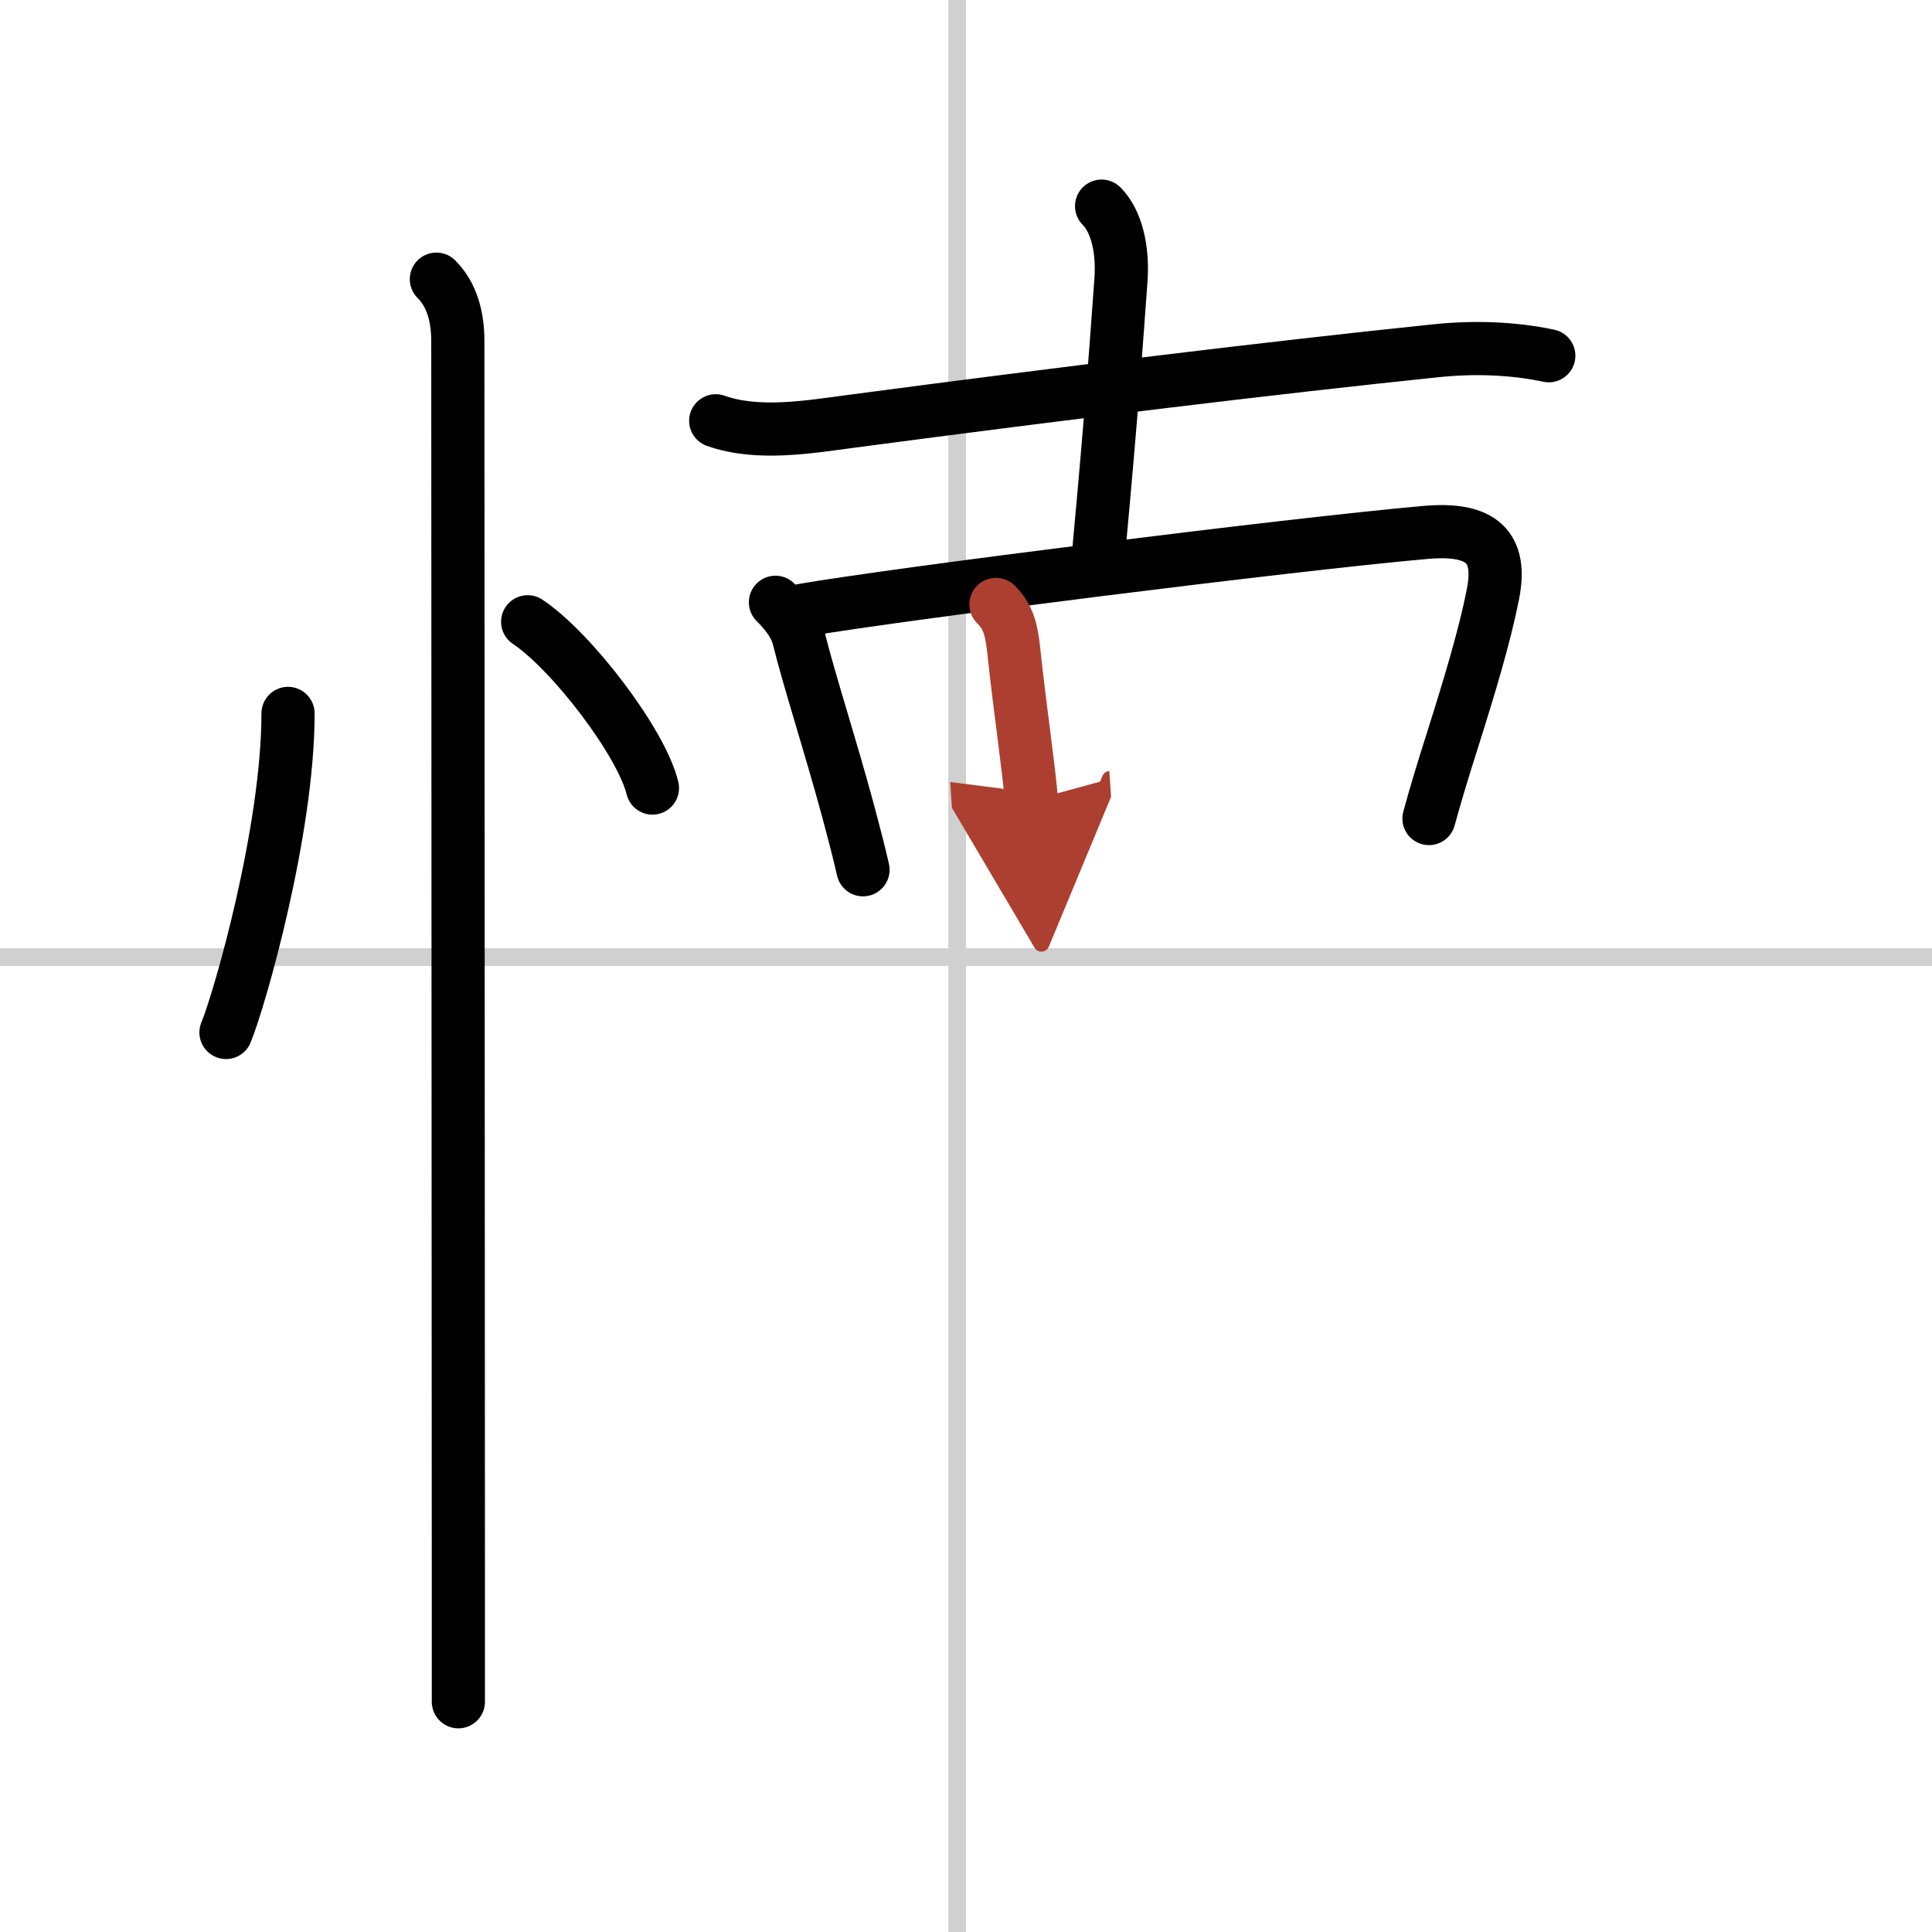
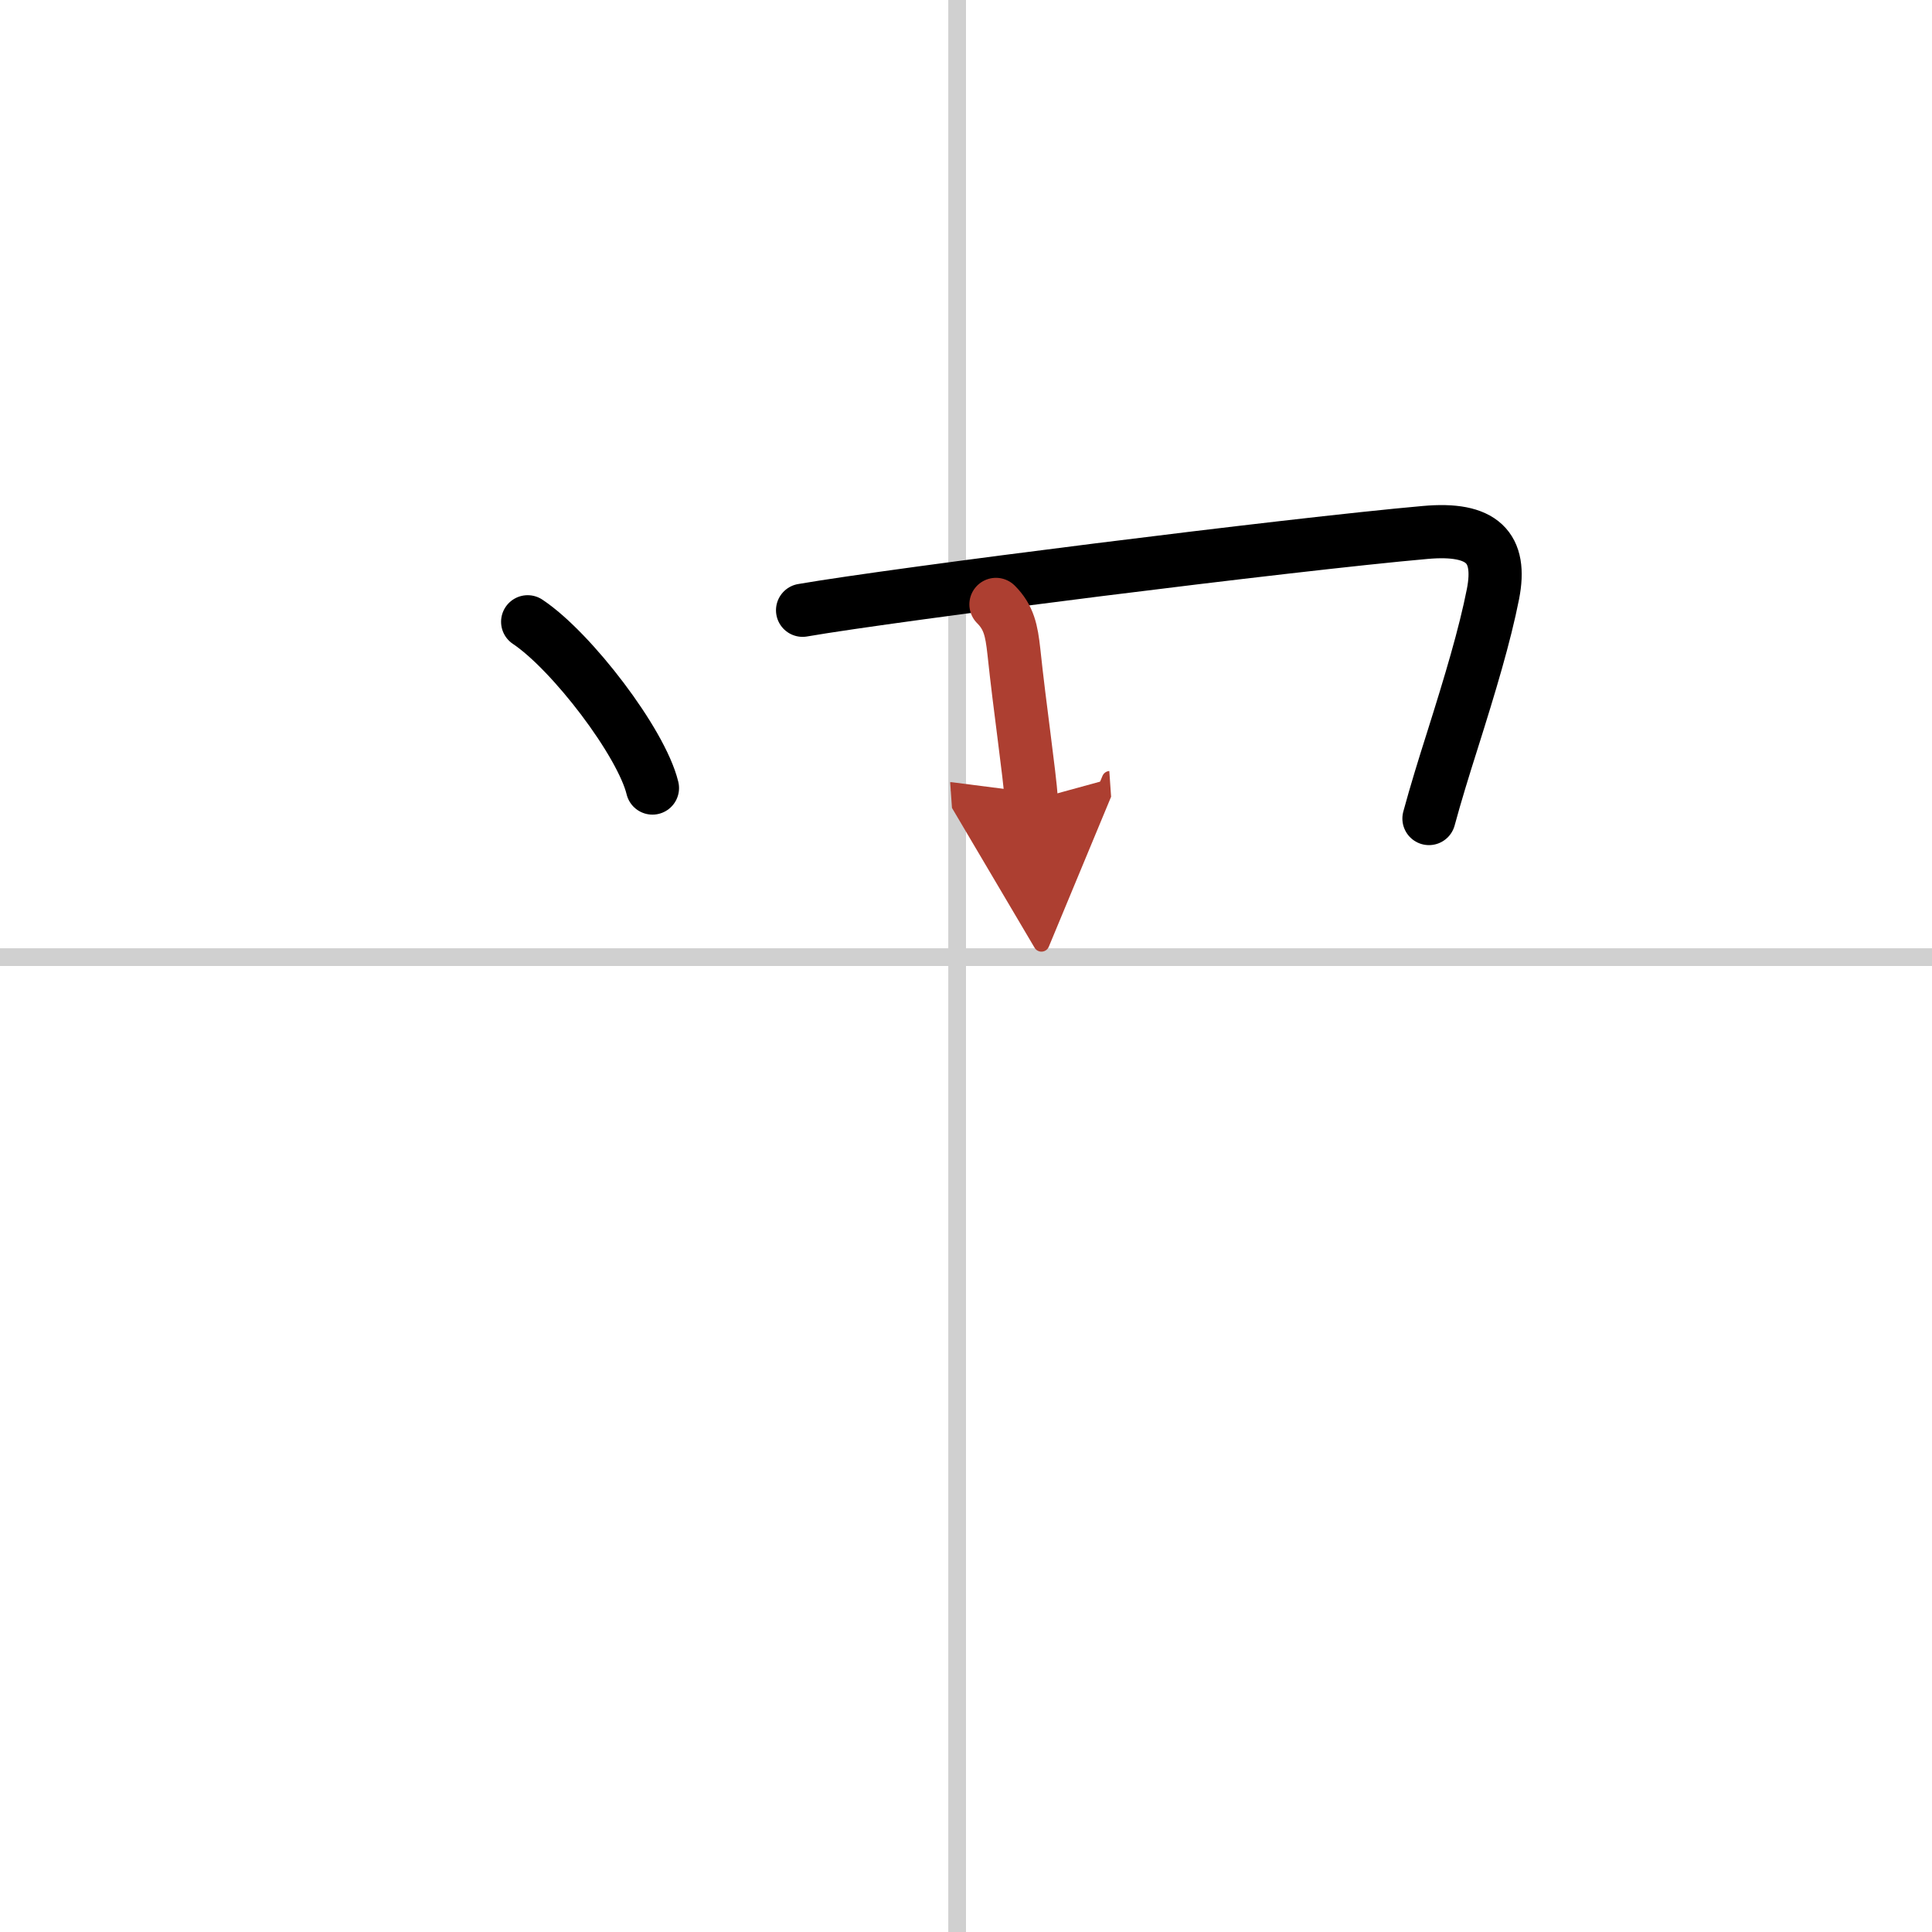
<svg xmlns="http://www.w3.org/2000/svg" width="400" height="400" viewBox="0 0 109 109">
  <defs>
    <marker id="a" markerWidth="4" orient="auto" refX="1" refY="5" viewBox="0 0 10 10">
      <polyline points="0 0 10 5 0 10 1 5" fill="#ad3f31" stroke="#ad3f31" />
    </marker>
  </defs>
  <g fill="none" stroke="#000" stroke-linecap="round" stroke-linejoin="round" stroke-width="3">
    <rect width="100%" height="100%" fill="#fff" stroke="#fff" />
    <line x1="54" x2="54" y2="109" stroke="#d0d0d0" stroke-width="1" />
    <line x2="109" y1="54" y2="54" stroke="#d0d0d0" stroke-width="1" />
-     <path d="m16.25 40.25c0 6.61-2.72 16.11-3.5 18" />
    <path d="m29.77 35.08c2.49 1.66 6.42 6.81 7.04 9.38" />
-     <path d="m24.62 15.75c0.88 0.88 1.21 2.12 1.21 3.5 0 0.74 0.02 50.87 0.03 69.88v6.88" />
-     <path d="m40.38 23.74c2.36 0.84 5.24 0.35 7.64 0.03 12.08-1.6 23.73-3.02 32.98-3.98 2.11-0.22 4.31-0.16 6.38 0.28" />
-     <path d="M62.15,11.63c0.86,0.86,1.22,2.49,1.09,4.2C62.93,20.02,62.75,22.88,62,31" />
-     <path d="m43.75 33.98c0.63 0.63 1.12 1.27 1.31 2.01 0.59 2.39 1.78 6.04 2.78 9.73 0.33 1.23 0.63 2.38 0.85 3.35" />
    <path d="m45.28 34.43c5.26-0.91 27.54-3.72 35.13-4.39 3.22-0.29 4.34 0.84 3.82 3.48-0.46 2.33-1.28 5.06-2.3 8.29-0.47 1.48-0.93 2.97-1.31 4.37" />
    <path d="m56.19 34.1c0.73 0.73 0.88 1.47 1.01 2.65 0.34 3.23 0.88 6.84 0.99 8.41" marker-end="url(#a)" stroke="#ad3f31" />
  </g>
</svg>